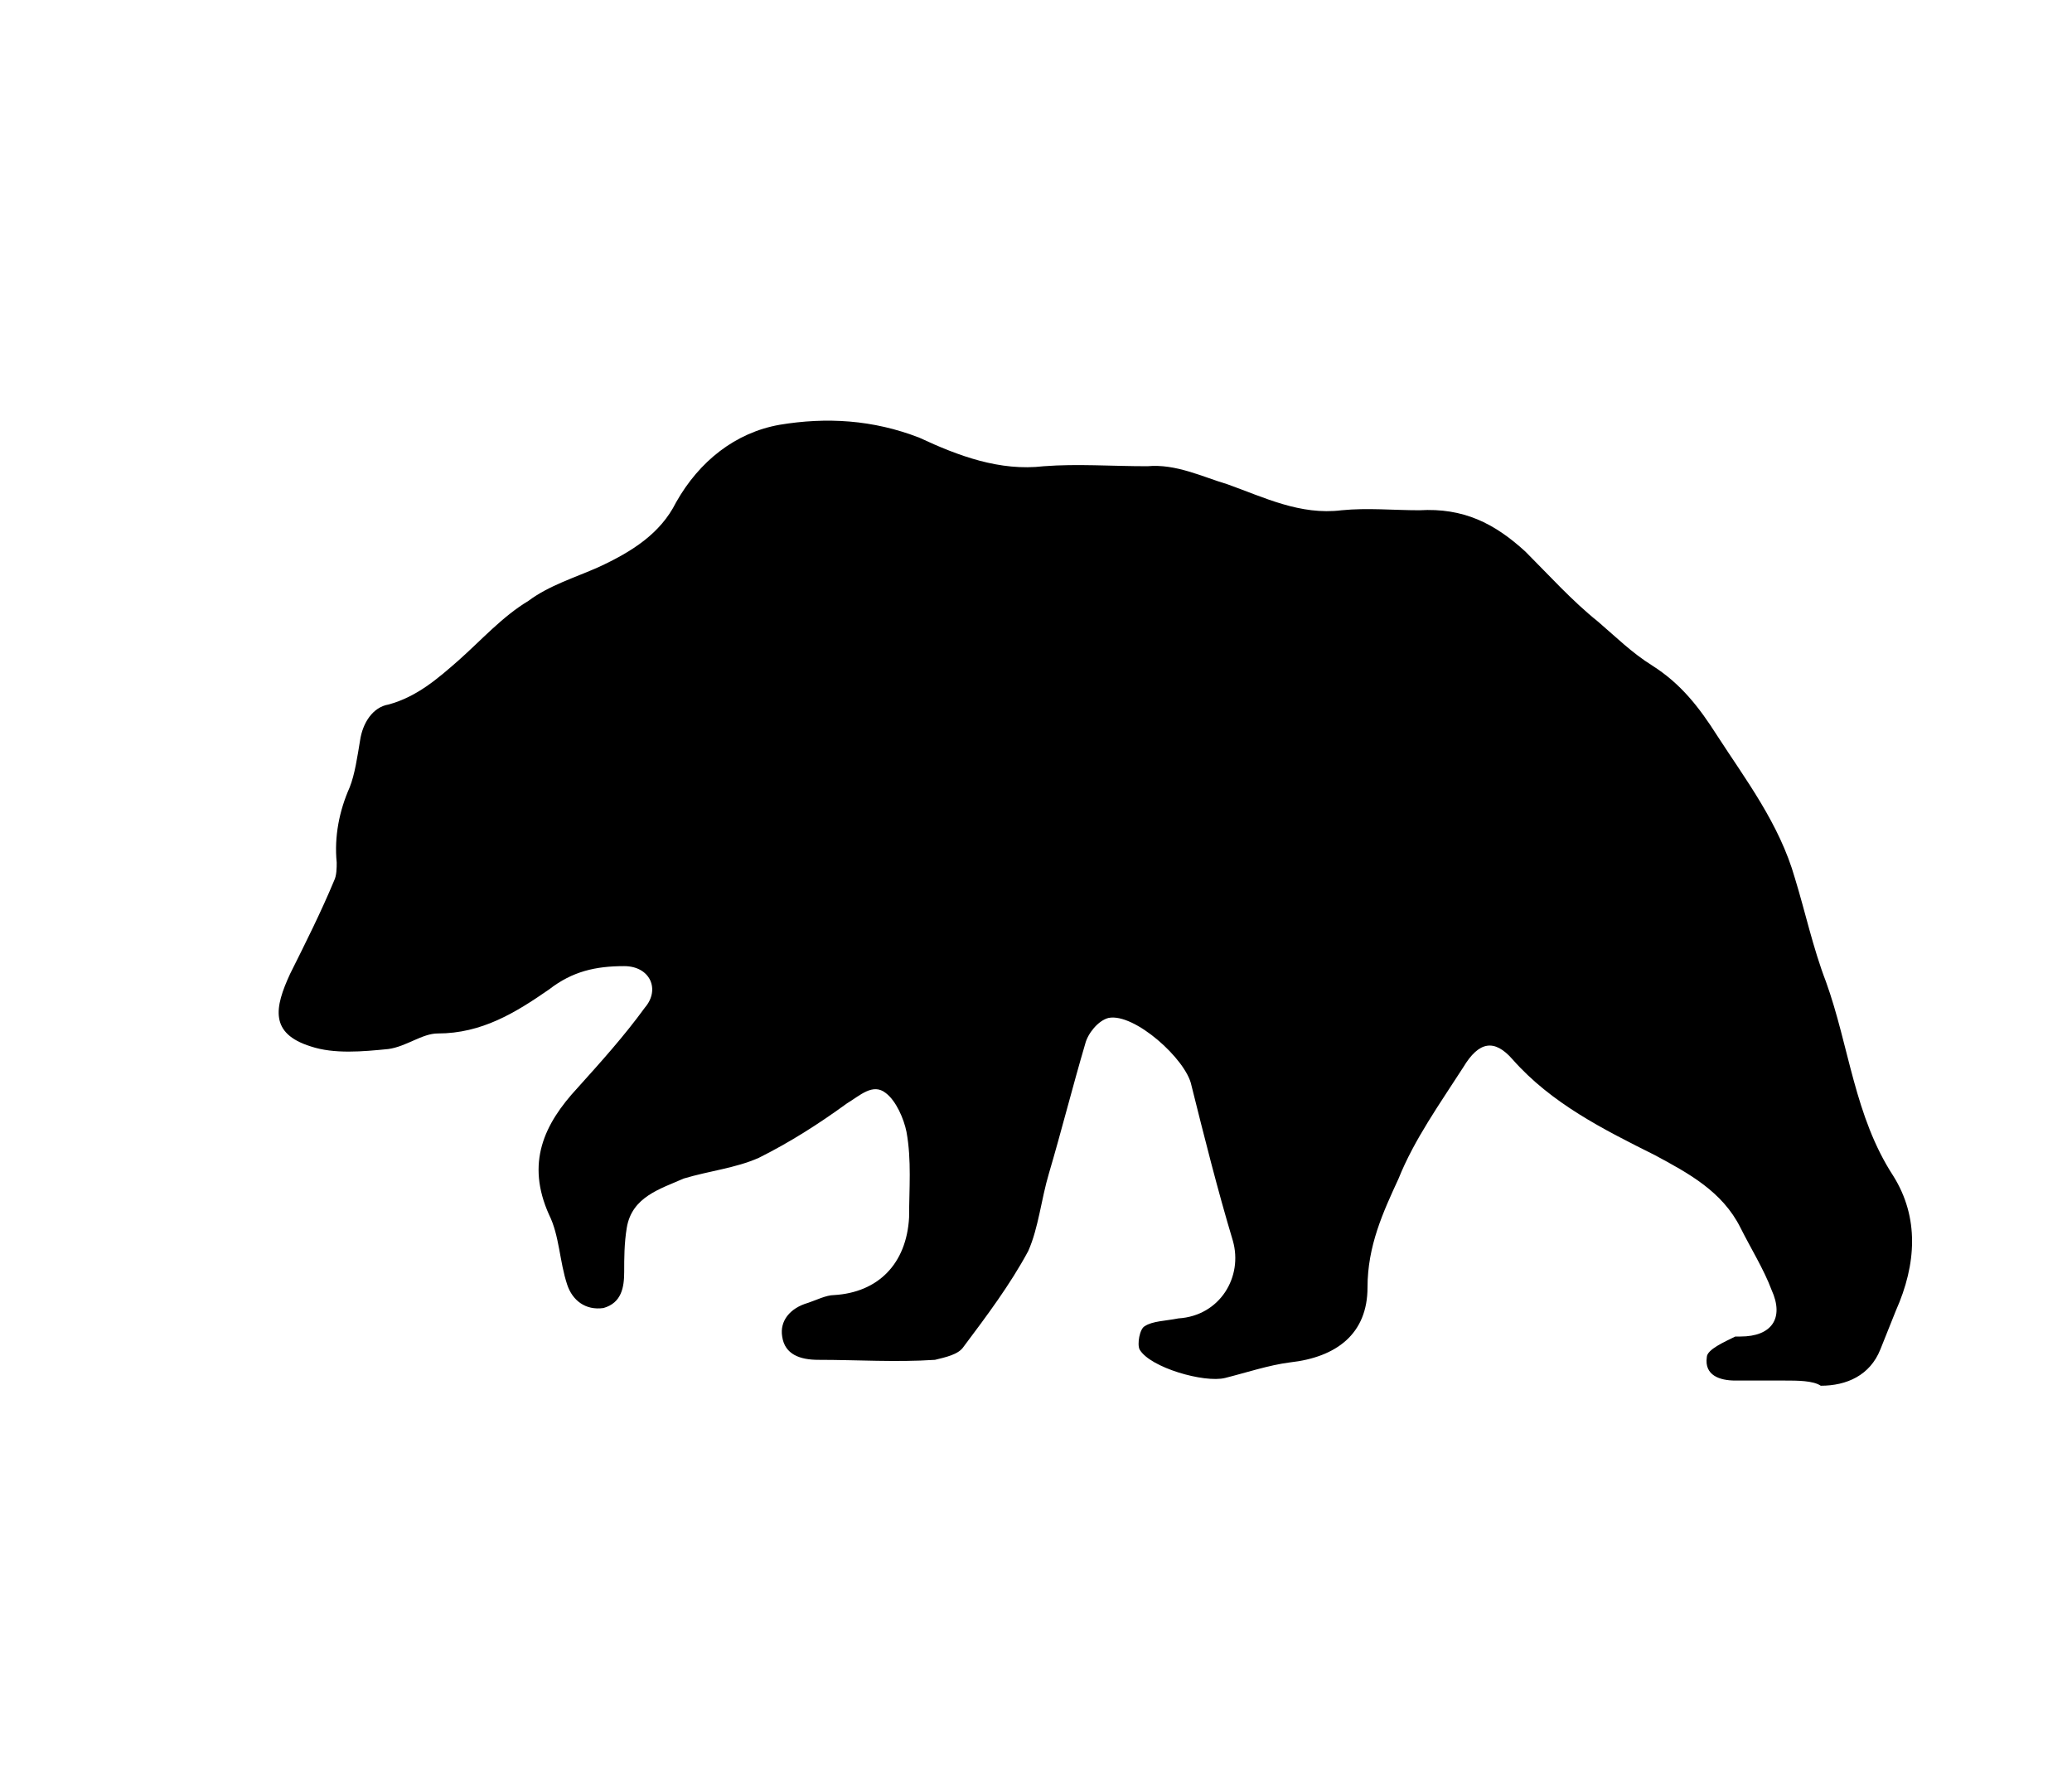
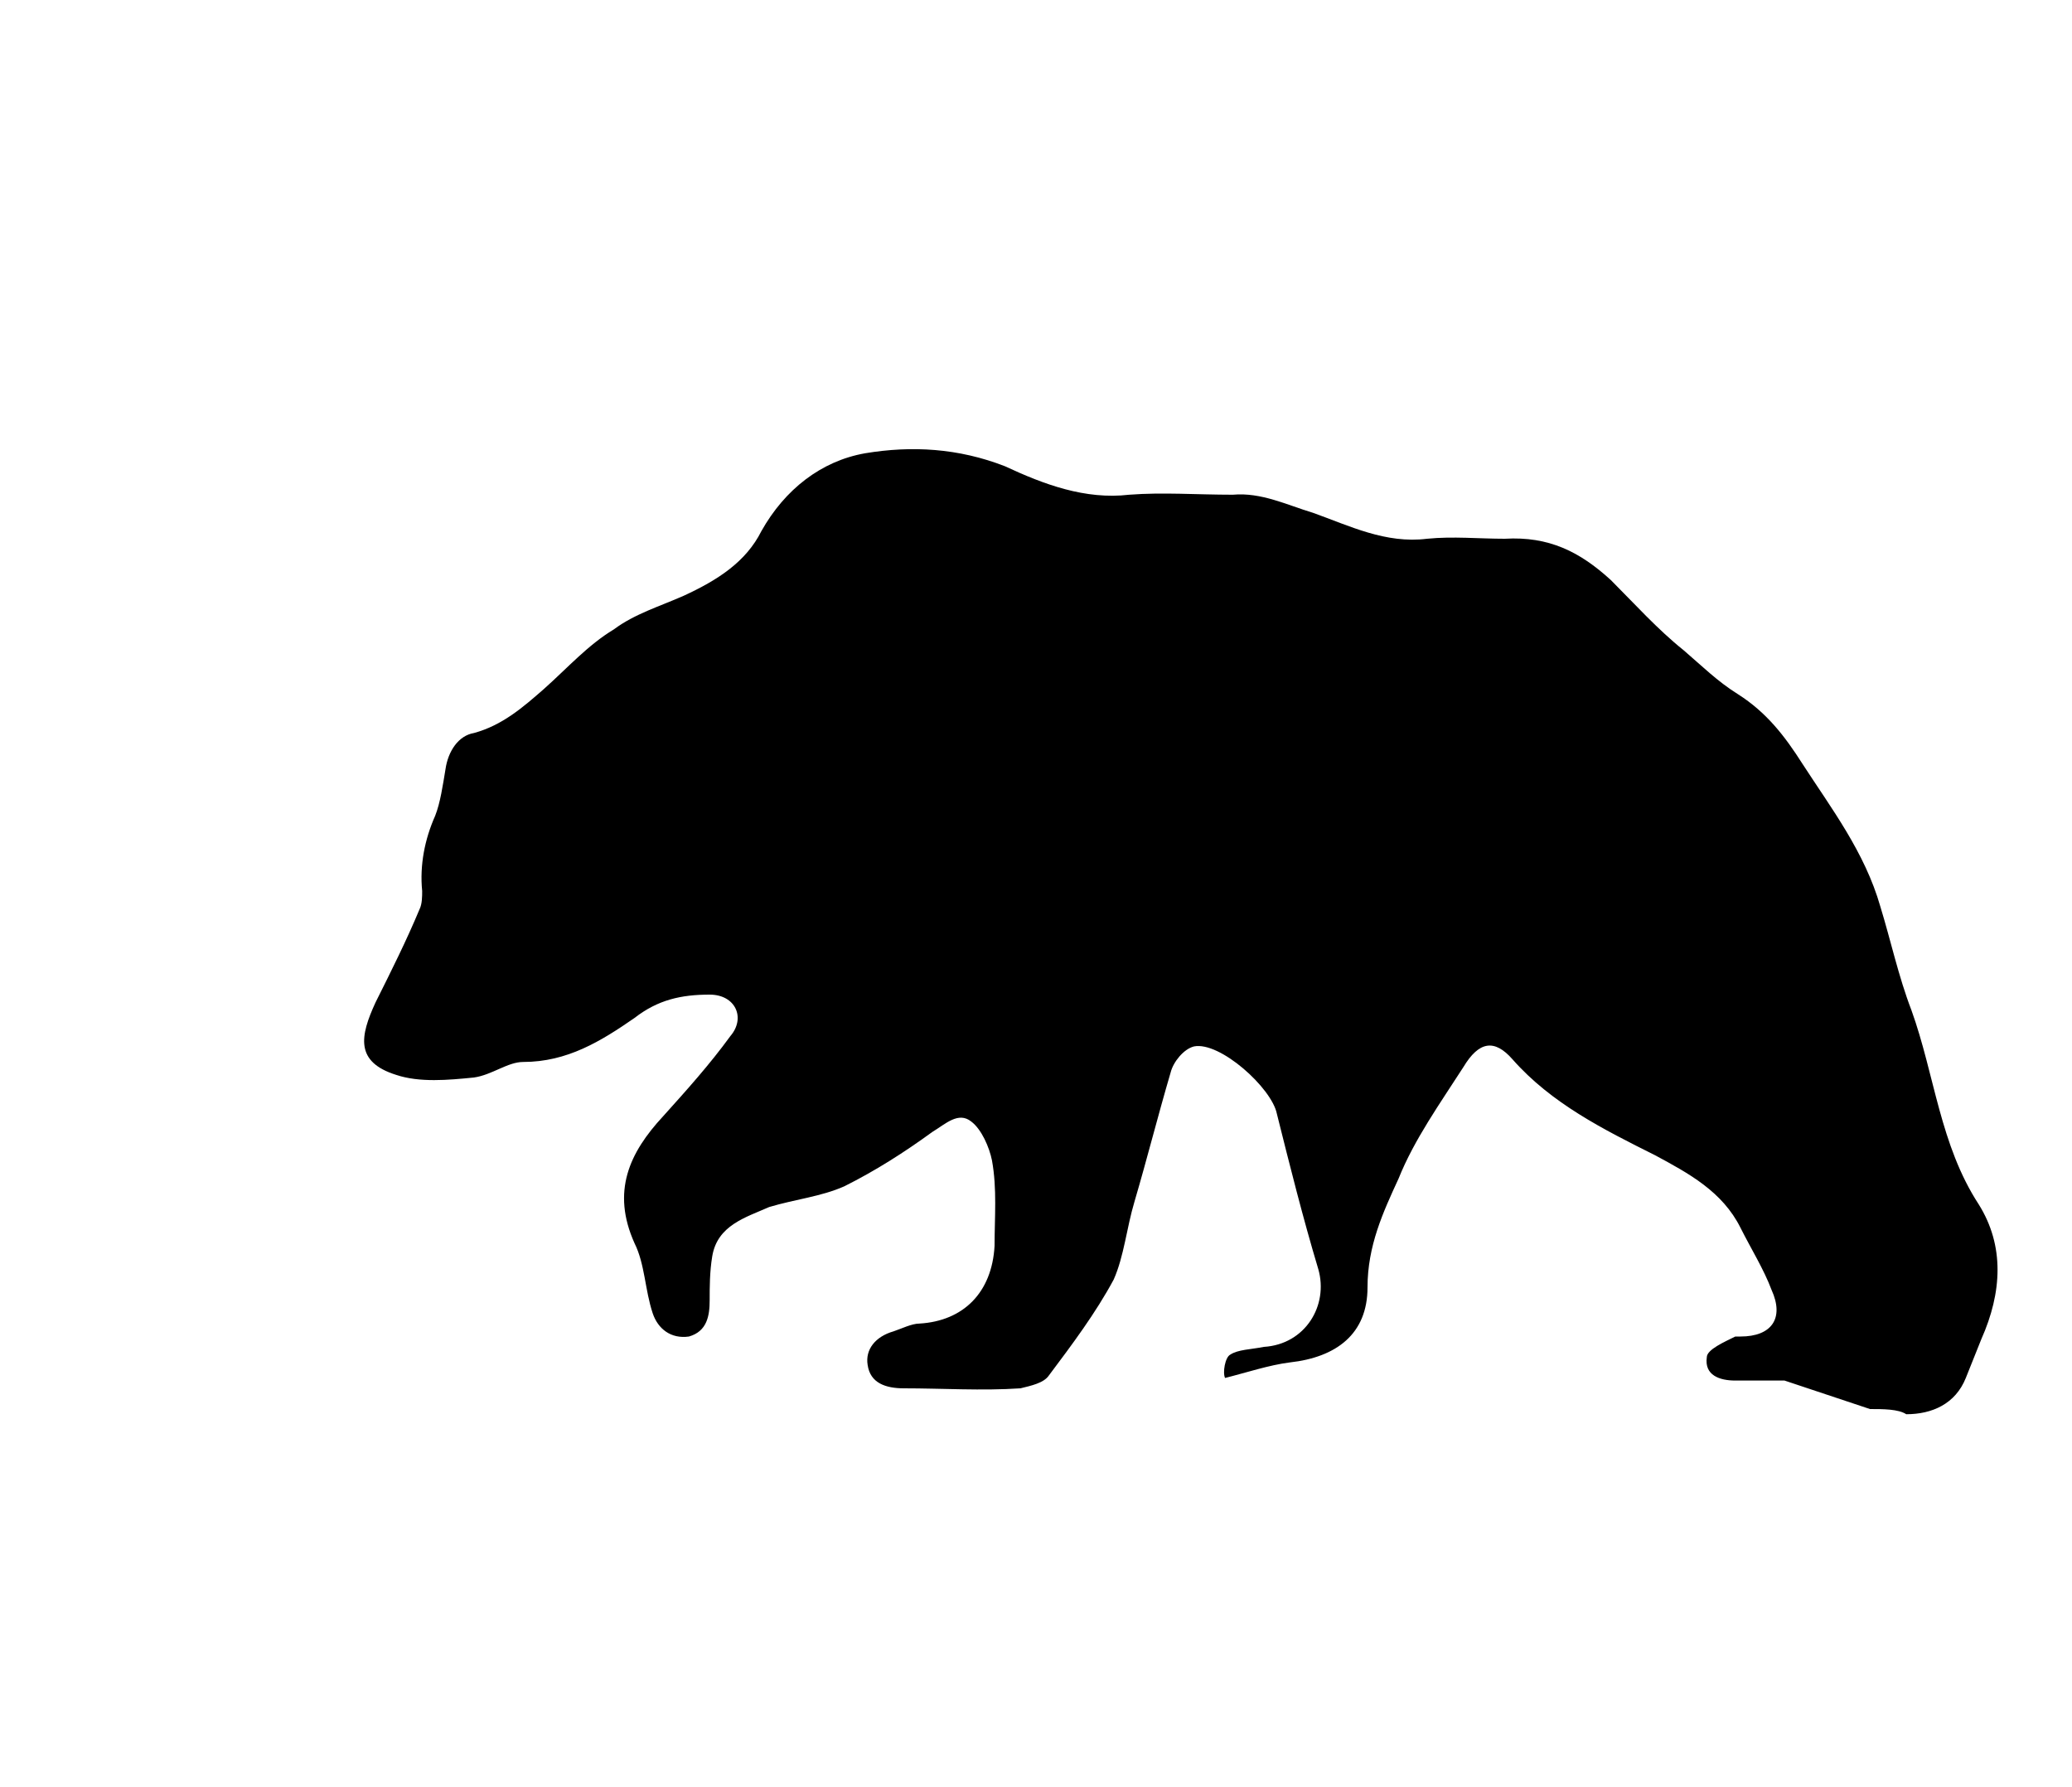
<svg xmlns="http://www.w3.org/2000/svg" enable-background="new 0 0 80 69" viewBox="0 0 80 69">
-   <path d="m68.9 53.3c-.6 0-1.3 0-1.9 0s-1.2-.2-1.1-.9c0-.3.7-.6 1.1-.8h.2c1.2 0 1.7-.7 1.2-1.8-.3-.8-.8-1.6-1.2-2.4-.7-1.4-2-2.1-3.3-2.8-2-1-4-2-5.5-3.7-.7-.8-1.3-.7-1.9.3-.9 1.4-1.9 2.8-2.5 4.3-.6 1.3-1.2 2.6-1.2 4.2 0 1.8-1.2 2.7-3 2.9-.8.1-1.7.4-2.5.6s-2.9-.4-3.3-1.1c-.1-.2 0-.8.2-.9.3-.2.8-.2 1.3-.3 1.6-.1 2.5-1.6 2.1-3-.6-2-1.1-4-1.6-6-.2-1-2.2-2.8-3.2-2.6-.4.1-.8.6-.9 1-.5 1.7-.9 3.3-1.4 5-.3 1-.4 2.1-.8 3-.7 1.3-1.6 2.5-2.5 3.7-.2.3-.7.4-1.1.5-1.5.1-3 0-4.5 0-.7 0-1.3-.2-1.4-.9-.1-.6.3-1.1 1-1.3.3-.1.7-.3 1-.3 1.7-.1 2.8-1.2 2.9-3 0-1.1.1-2.2-.1-3.3-.1-.5-.4-1.2-.8-1.5-.5-.4-1 .1-1.5.4-1.1.8-2.2 1.5-3.4 2.1-.9.4-1.9.5-2.9.8-.9.4-2 .7-2.2 1.9-.1.6-.1 1.2-.1 1.7 0 .6-.1 1.2-.8 1.4-.7.1-1.2-.3-1.4-.9-.3-.9-.3-1.9-.7-2.7-.9-2-.2-3.5 1.1-4.9.9-1 1.8-2 2.6-3.1.6-.7.2-1.6-.8-1.6-1.1 0-2 .2-2.9.9-1.3.9-2.6 1.7-4.3 1.7-.6 0-1.2.5-1.9.6-1 .1-2.1.2-3-.1-1.6-.5-1.4-1.5-.8-2.8.6-1.2 1.2-2.4 1.7-3.6.1-.2.1-.5.1-.7-.1-1 .1-2 .5-2.9.2-.5.3-1.2.4-1.8.1-.7.5-1.3 1.1-1.4 1.1-.3 1.9-1 2.7-1.7.9-.8 1.7-1.7 2.7-2.3.8-.6 1.8-.9 2.7-1.3 1.3-.6 2.4-1.3 3-2.5.9-1.6 2.3-2.7 4-3 1.8-.3 3.6-.2 5.4.5 1.5.7 3.1 1.3 4.8 1.1 1.3-.1 2.6 0 4 0 1.1-.1 2.1.4 3.1.7 1.4.5 2.8 1.2 4.4 1 1-.1 2 0 3 0 1.7-.1 2.9.5 4.1 1.6.9.9 1.8 1.9 2.8 2.7.7.6 1.3 1.2 2.1 1.7 1.1.7 1.8 1.6 2.5 2.7 1.1 1.7 2.4 3.4 3 5.5.4 1.3.7 2.7 1.2 4 .9 2.5 1.1 5.2 2.6 7.5 1 1.6.9 3.4.1 5.2-.2.5-.4 1-.6 1.5-.4 1-1.3 1.4-2.3 1.4-.3-.2-.9-.2-1.4-.2z" />
+   <path d="m68.9 53.3c-.6 0-1.3 0-1.9 0s-1.2-.2-1.1-.9c0-.3.7-.6 1.1-.8h.2c1.2 0 1.7-.7 1.2-1.8-.3-.8-.8-1.6-1.2-2.4-.7-1.4-2-2.1-3.3-2.8-2-1-4-2-5.5-3.7-.7-.8-1.3-.7-1.9.3-.9 1.4-1.9 2.8-2.5 4.3-.6 1.3-1.2 2.6-1.2 4.2 0 1.8-1.2 2.7-3 2.9-.8.1-1.7.4-2.5.6c-.1-.2 0-.8.2-.9.3-.2.8-.2 1.3-.3 1.6-.1 2.5-1.6 2.1-3-.6-2-1.1-4-1.6-6-.2-1-2.2-2.8-3.2-2.6-.4.1-.8.6-.9 1-.5 1.7-.9 3.3-1.4 5-.3 1-.4 2.1-.8 3-.7 1.3-1.6 2.5-2.5 3.7-.2.3-.7.4-1.1.5-1.5.1-3 0-4.5 0-.7 0-1.3-.2-1.4-.9-.1-.6.3-1.1 1-1.3.3-.1.7-.3 1-.3 1.7-.1 2.8-1.2 2.9-3 0-1.1.1-2.2-.1-3.3-.1-.5-.4-1.2-.8-1.5-.5-.4-1 .1-1.5.4-1.1.8-2.2 1.5-3.4 2.1-.9.4-1.9.5-2.9.8-.9.4-2 .7-2.2 1.9-.1.6-.1 1.2-.1 1.7 0 .6-.1 1.2-.8 1.4-.7.1-1.2-.3-1.4-.9-.3-.9-.3-1.9-.7-2.7-.9-2-.2-3.5 1.1-4.9.9-1 1.8-2 2.6-3.1.6-.7.2-1.6-.8-1.6-1.1 0-2 .2-2.9.9-1.3.9-2.6 1.7-4.3 1.7-.6 0-1.2.5-1.9.6-1 .1-2.1.2-3-.1-1.6-.5-1.4-1.5-.8-2.8.6-1.2 1.2-2.4 1.7-3.6.1-.2.1-.5.1-.7-.1-1 .1-2 .5-2.9.2-.5.3-1.2.4-1.8.1-.7.5-1.3 1.1-1.4 1.1-.3 1.9-1 2.7-1.7.9-.8 1.7-1.7 2.7-2.3.8-.6 1.8-.9 2.7-1.3 1.3-.6 2.4-1.3 3-2.5.9-1.6 2.3-2.7 4-3 1.8-.3 3.6-.2 5.4.5 1.5.7 3.1 1.3 4.8 1.1 1.3-.1 2.6 0 4 0 1.1-.1 2.1.4 3.1.7 1.4.5 2.8 1.2 4.4 1 1-.1 2 0 3 0 1.7-.1 2.9.5 4.1 1.6.9.9 1.8 1.9 2.8 2.7.7.6 1.3 1.2 2.1 1.7 1.1.7 1.8 1.6 2.5 2.7 1.1 1.7 2.4 3.4 3 5.5.4 1.3.7 2.7 1.2 4 .9 2.5 1.1 5.2 2.6 7.5 1 1.6.9 3.4.1 5.2-.2.5-.4 1-.6 1.5-.4 1-1.3 1.4-2.3 1.4-.3-.2-.9-.2-1.4-.2z" />
</svg>